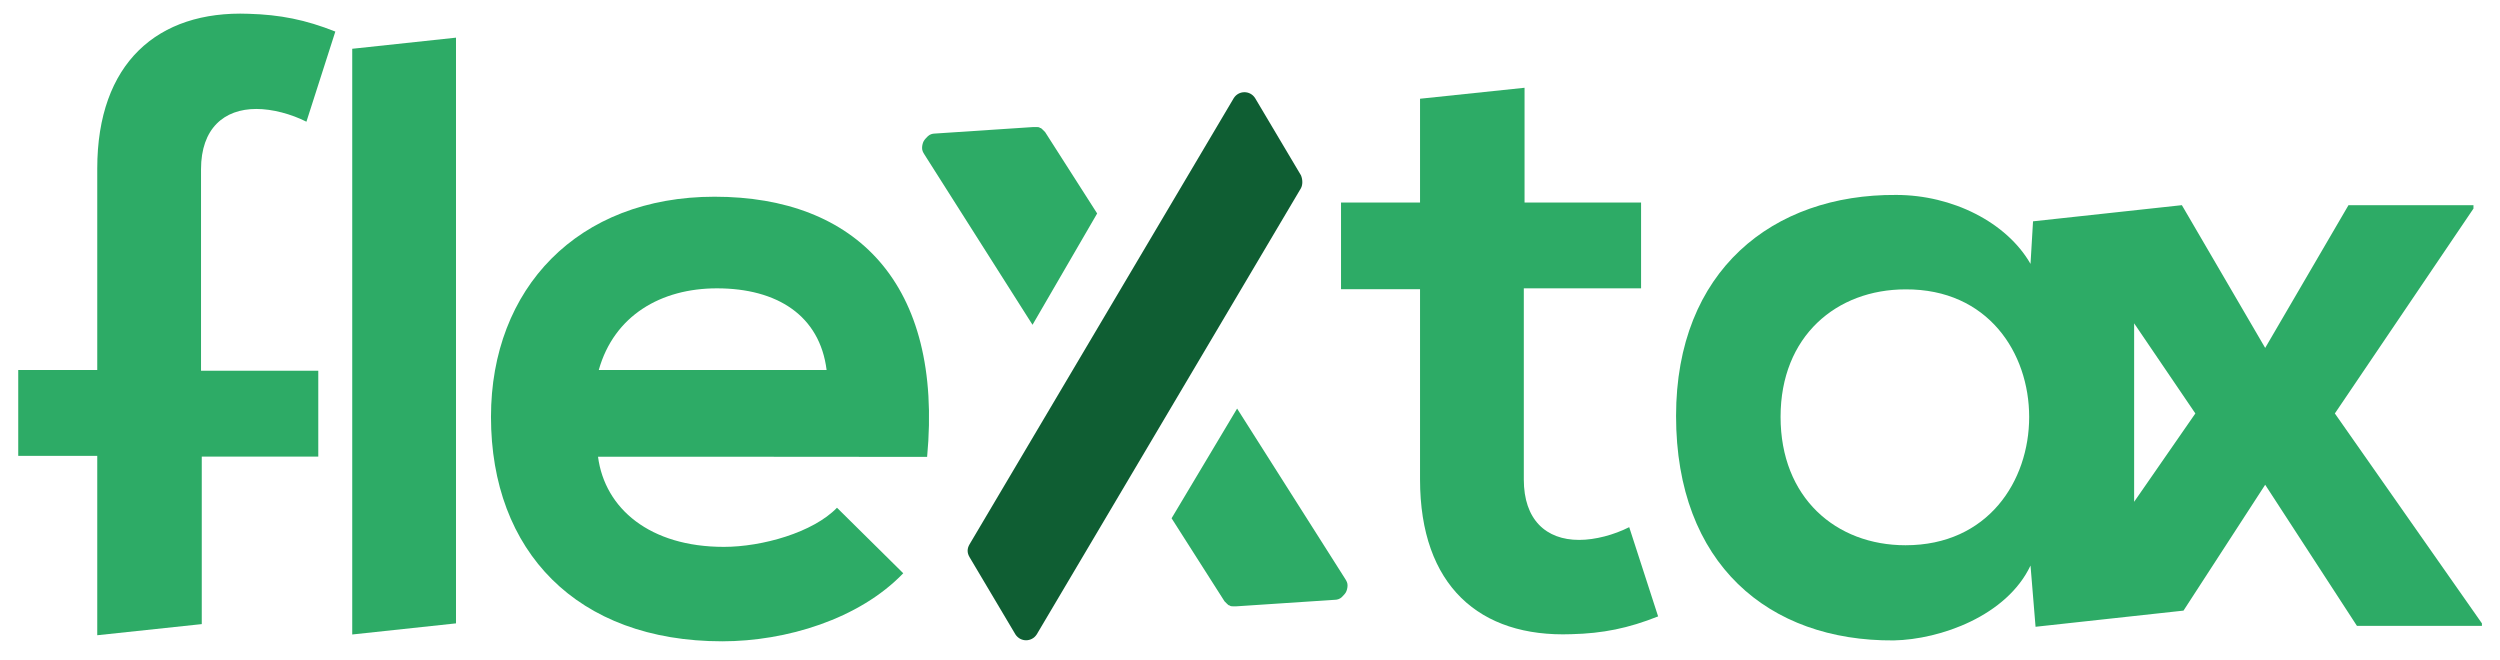
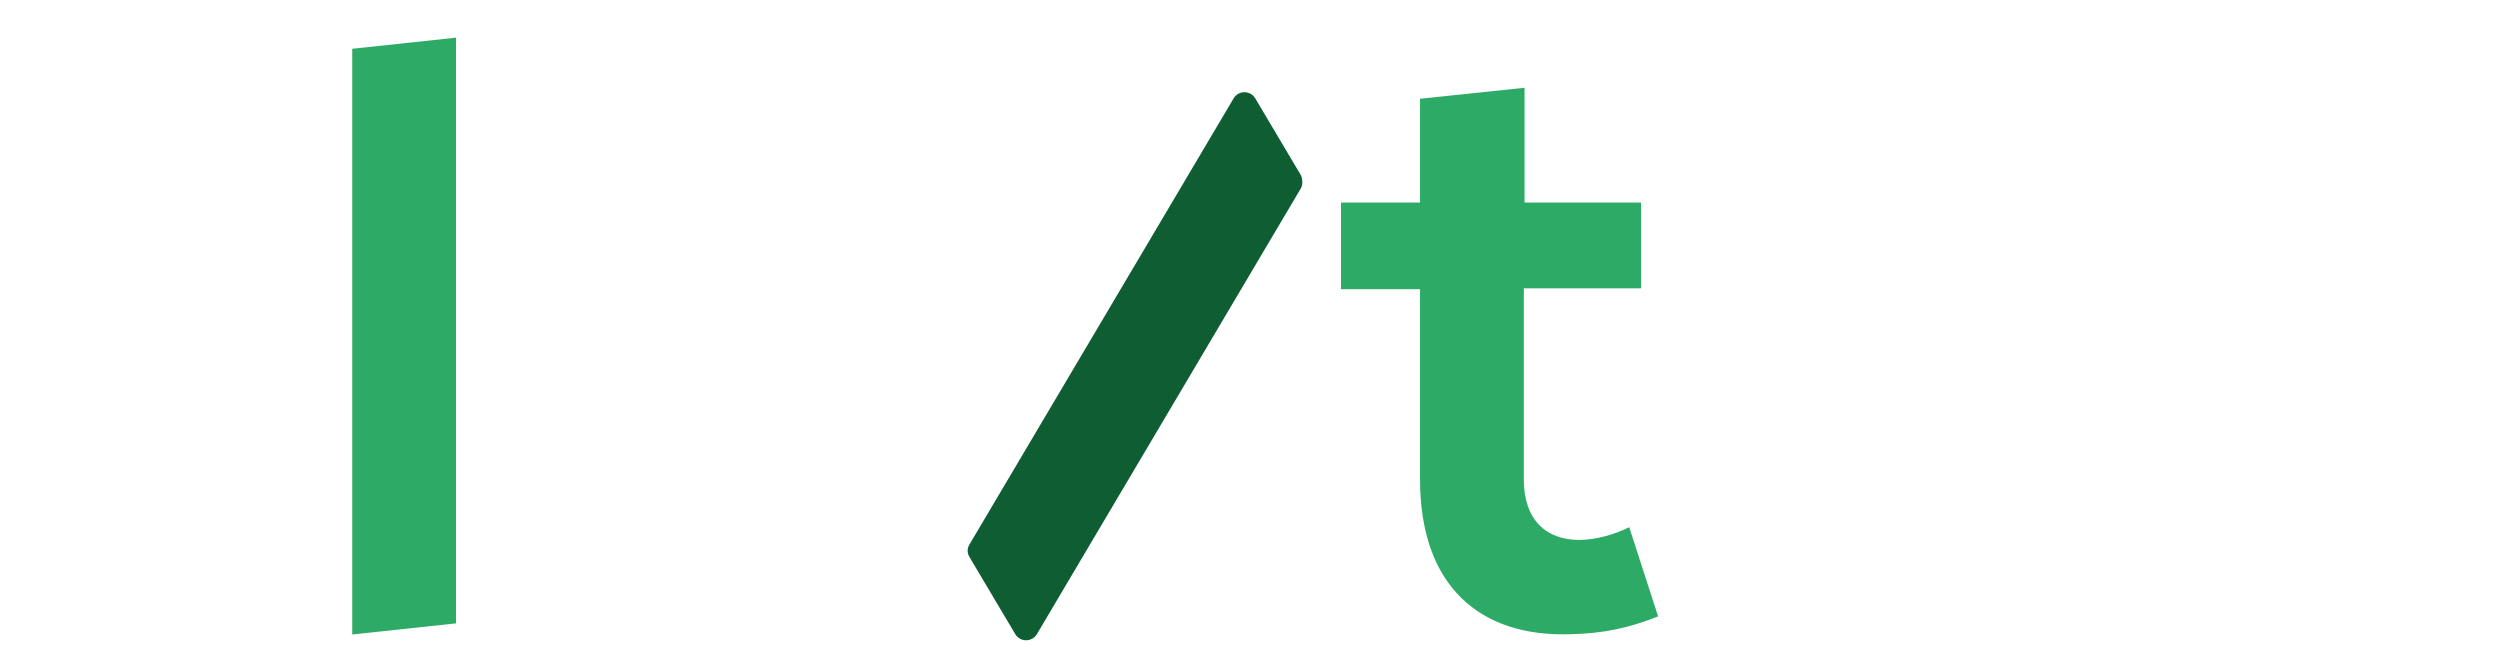
<svg xmlns="http://www.w3.org/2000/svg" id="Livello_1" x="0px" y="0px" viewBox="0 0 1686.4 445.1" style="enable-background:new 0 0 1686.4 445.1;" xml:space="preserve">
  <style type="text/css">	.st0{fill:#2DAB66;}	.st1{fill:#0F5E33;}</style>
  <g>
    <g>
-       <path class="st0" d="M403.4,308.1c4.6,35,35,60.8,84.9,60.8c25.8,0,60.2-9.7,76.3-26.4l44.7,44.2c-29.8,31-79.1,45.9-122.1,45.9   c-98.1,0-156-60.8-156-151.4c0-86.6,58.5-148.5,150.8-148.5c95.2,0,154.3,58.5,143.4,175.5C625.3,308.1,403.4,308.1,403.4,308.1z    M557.6,249.6c-4.6-36.7-33.3-55.1-74-55.1c-37.8,0-69.4,18.4-79.7,55.1C403.9,249.6,557.6,249.6,557.6,249.6z" />
-       <path class="st0" d="M65.6,428.5v-121H12.3v-57.9h53.3V113.7C65.6,42.6,106.3,7,167.7,9.3c21.2,0.6,38.4,4,58.5,12l-19.5,60.8   c-10.3-5.2-22.9-8.6-33.8-8.6c-21.8,0-37.3,13.2-37.3,40.7v135.9h79.1v57.9h-78.6v113L65.6,428.5z" />
      <path class="st0" d="M307.6,25.4v395.1l-70,7.5V32.9L307.6,25.4z" />
    </g>
    <g>
      <path class="st0" d="M1028.4,59.2v77.4h78.6v57.9h-79.1v129c0,27,14.9,40.7,37.3,40.7c10.9,0,23.5-3.4,33.8-8.6l19.5,60.2   c-20.1,8-37.3,11.5-58.5,12c-61.9,2.3-102.1-32.7-102.1-104.4V195.1h-53.3v-58.5h53.3v-70L1028.4,59.2z" />
      <g>
-         <path class="st0" d="M1575,278.9l93.5-138.2v-2.3h-84.3l-56.2,96.3l-56.2-96.3l0,0l-100.4,10.9l-1.7,28.7    c-16.1-28.1-52.8-46.5-90.6-46.5c-83.2-0.6-148.5,51-148.5,149.1c0,99.8,62.5,152,146.8,151.4c31.5-0.6,76.3-16.6,92.3-50.5    l3.4,41.3l99.8-10.9l55.1-84.9l61.9,95.2h84.3v-1.7L1575,278.9z M1285.4,367.8c-47,0-84.3-32.1-84.3-86.6s37.8-86,84.3-86    C1396.6,194.6,1396.6,367.8,1285.4,367.8z M1439.6,338.5V218.1l41.3,60.8L1439.6,338.5z" />
-       </g>
+         </g>
    </g>
    <g>
      <path class="st1" d="M877.6,126.9L699.3,428c-3.4,5.2-10.9,5.2-14.3,0l-31-52.2c-1.7-2.9-1.7-5.7,0-8.6L832.3,66.1   c3.4-5.2,10.9-5.2,14.3,0l31,52.2C878.8,121.2,878.8,124.6,877.6,126.9z" />
-       <path class="st0" d="M705,89.1c-0.6-0.6-1.1-1.1-1.7-1.7c-0.6-0.6-1.1-1.1-1.7-1.1c-0.6-0.6-1.7-0.6-2.3-0.6c-0.6,0-1.7,0-2.3,0   l-16.6,1.1l-16.6,1.1l-16.6,1.1l-16.6,1.1c-1.7,0-3.4,0.6-4.6,1.7c-1.1,1.1-2.3,2.3-2.9,3.4s-1.1,2.9-1.1,4.6   c0,1.7,0.6,2.9,1.7,4.6l72.8,114.7l43.6-75.1L705,89.1z" />
-       <path class="st0" d="M826,405.6c0.6,0.6,1.1,1.1,1.7,1.7c0.6,0.6,1.1,1.1,1.7,1.1c0.6,0.6,1.7,0.6,2.3,0.6c0.6,0,1.7,0,2.3,0   l16.6-1.1l16.6-1.1l16.6-1.1l16.6-1.1c1.7,0,3.4-0.6,4.6-1.7c1.1-1.1,2.3-2.3,2.9-3.4c0.6-1.1,1.1-2.9,1.1-4.6s-0.6-2.9-1.7-4.6   l-72.8-114.7l-44.2,74L826,405.6z" />
    </g>
  </g>
</svg>